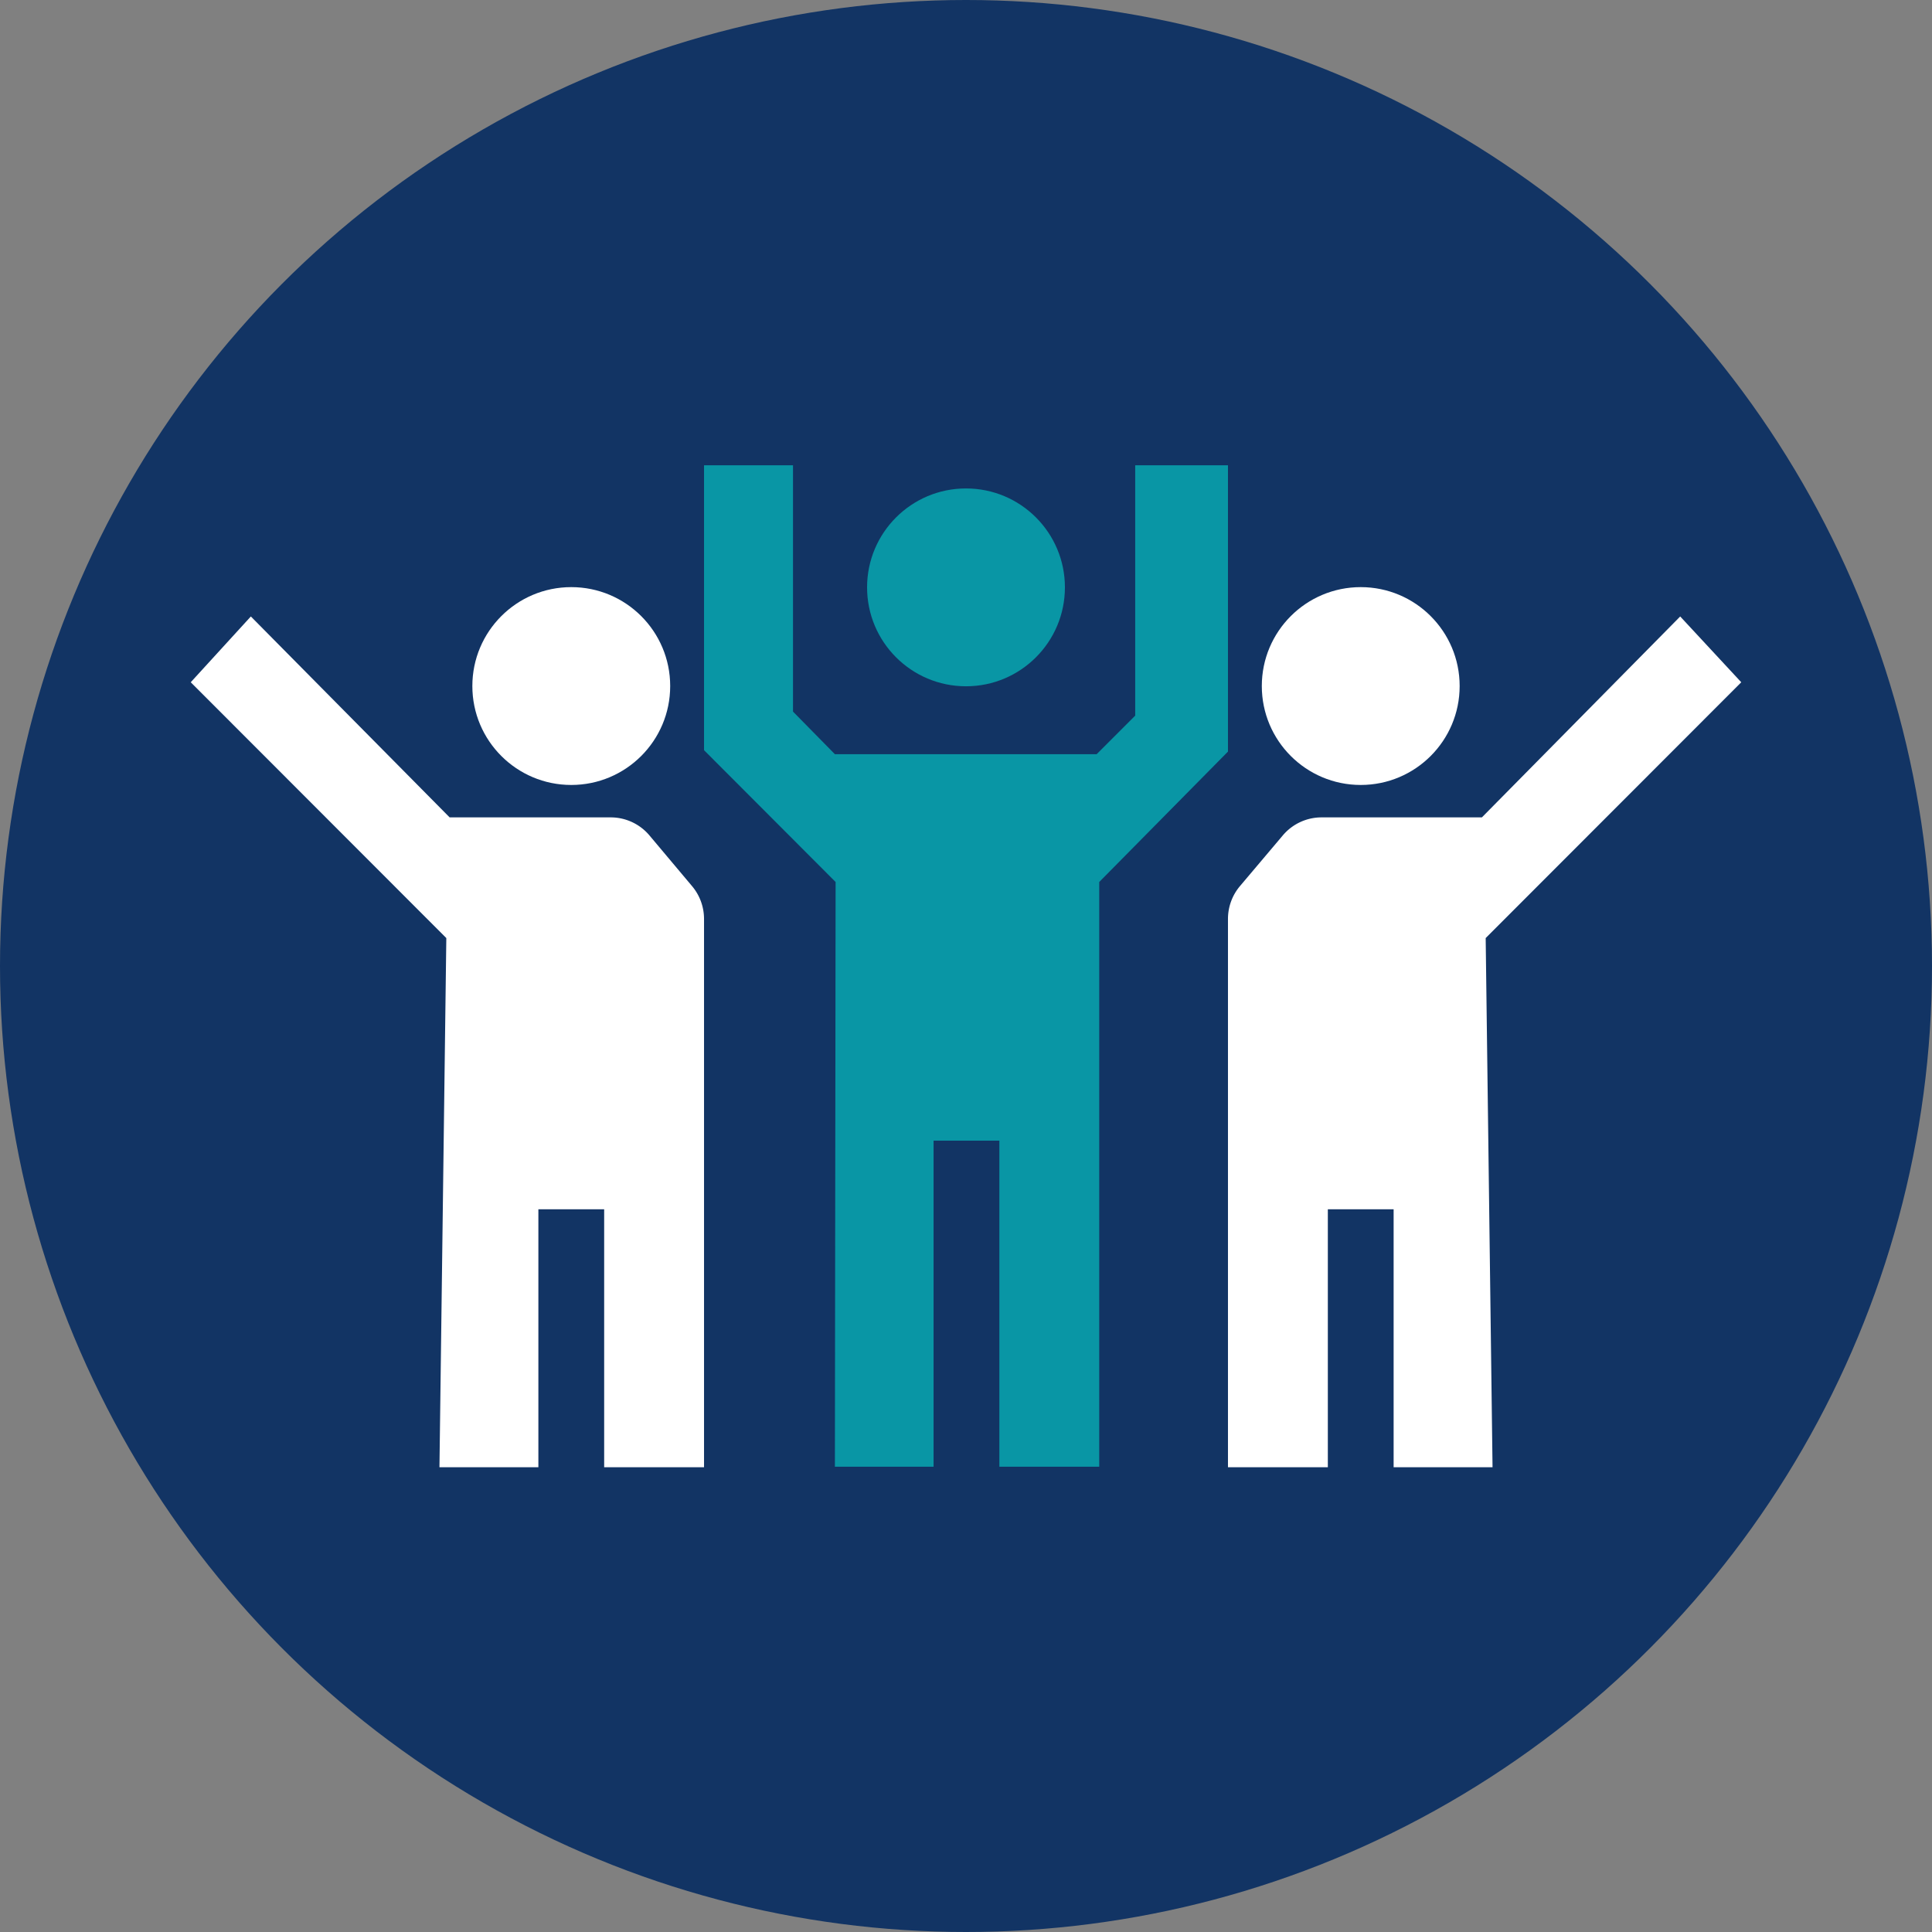
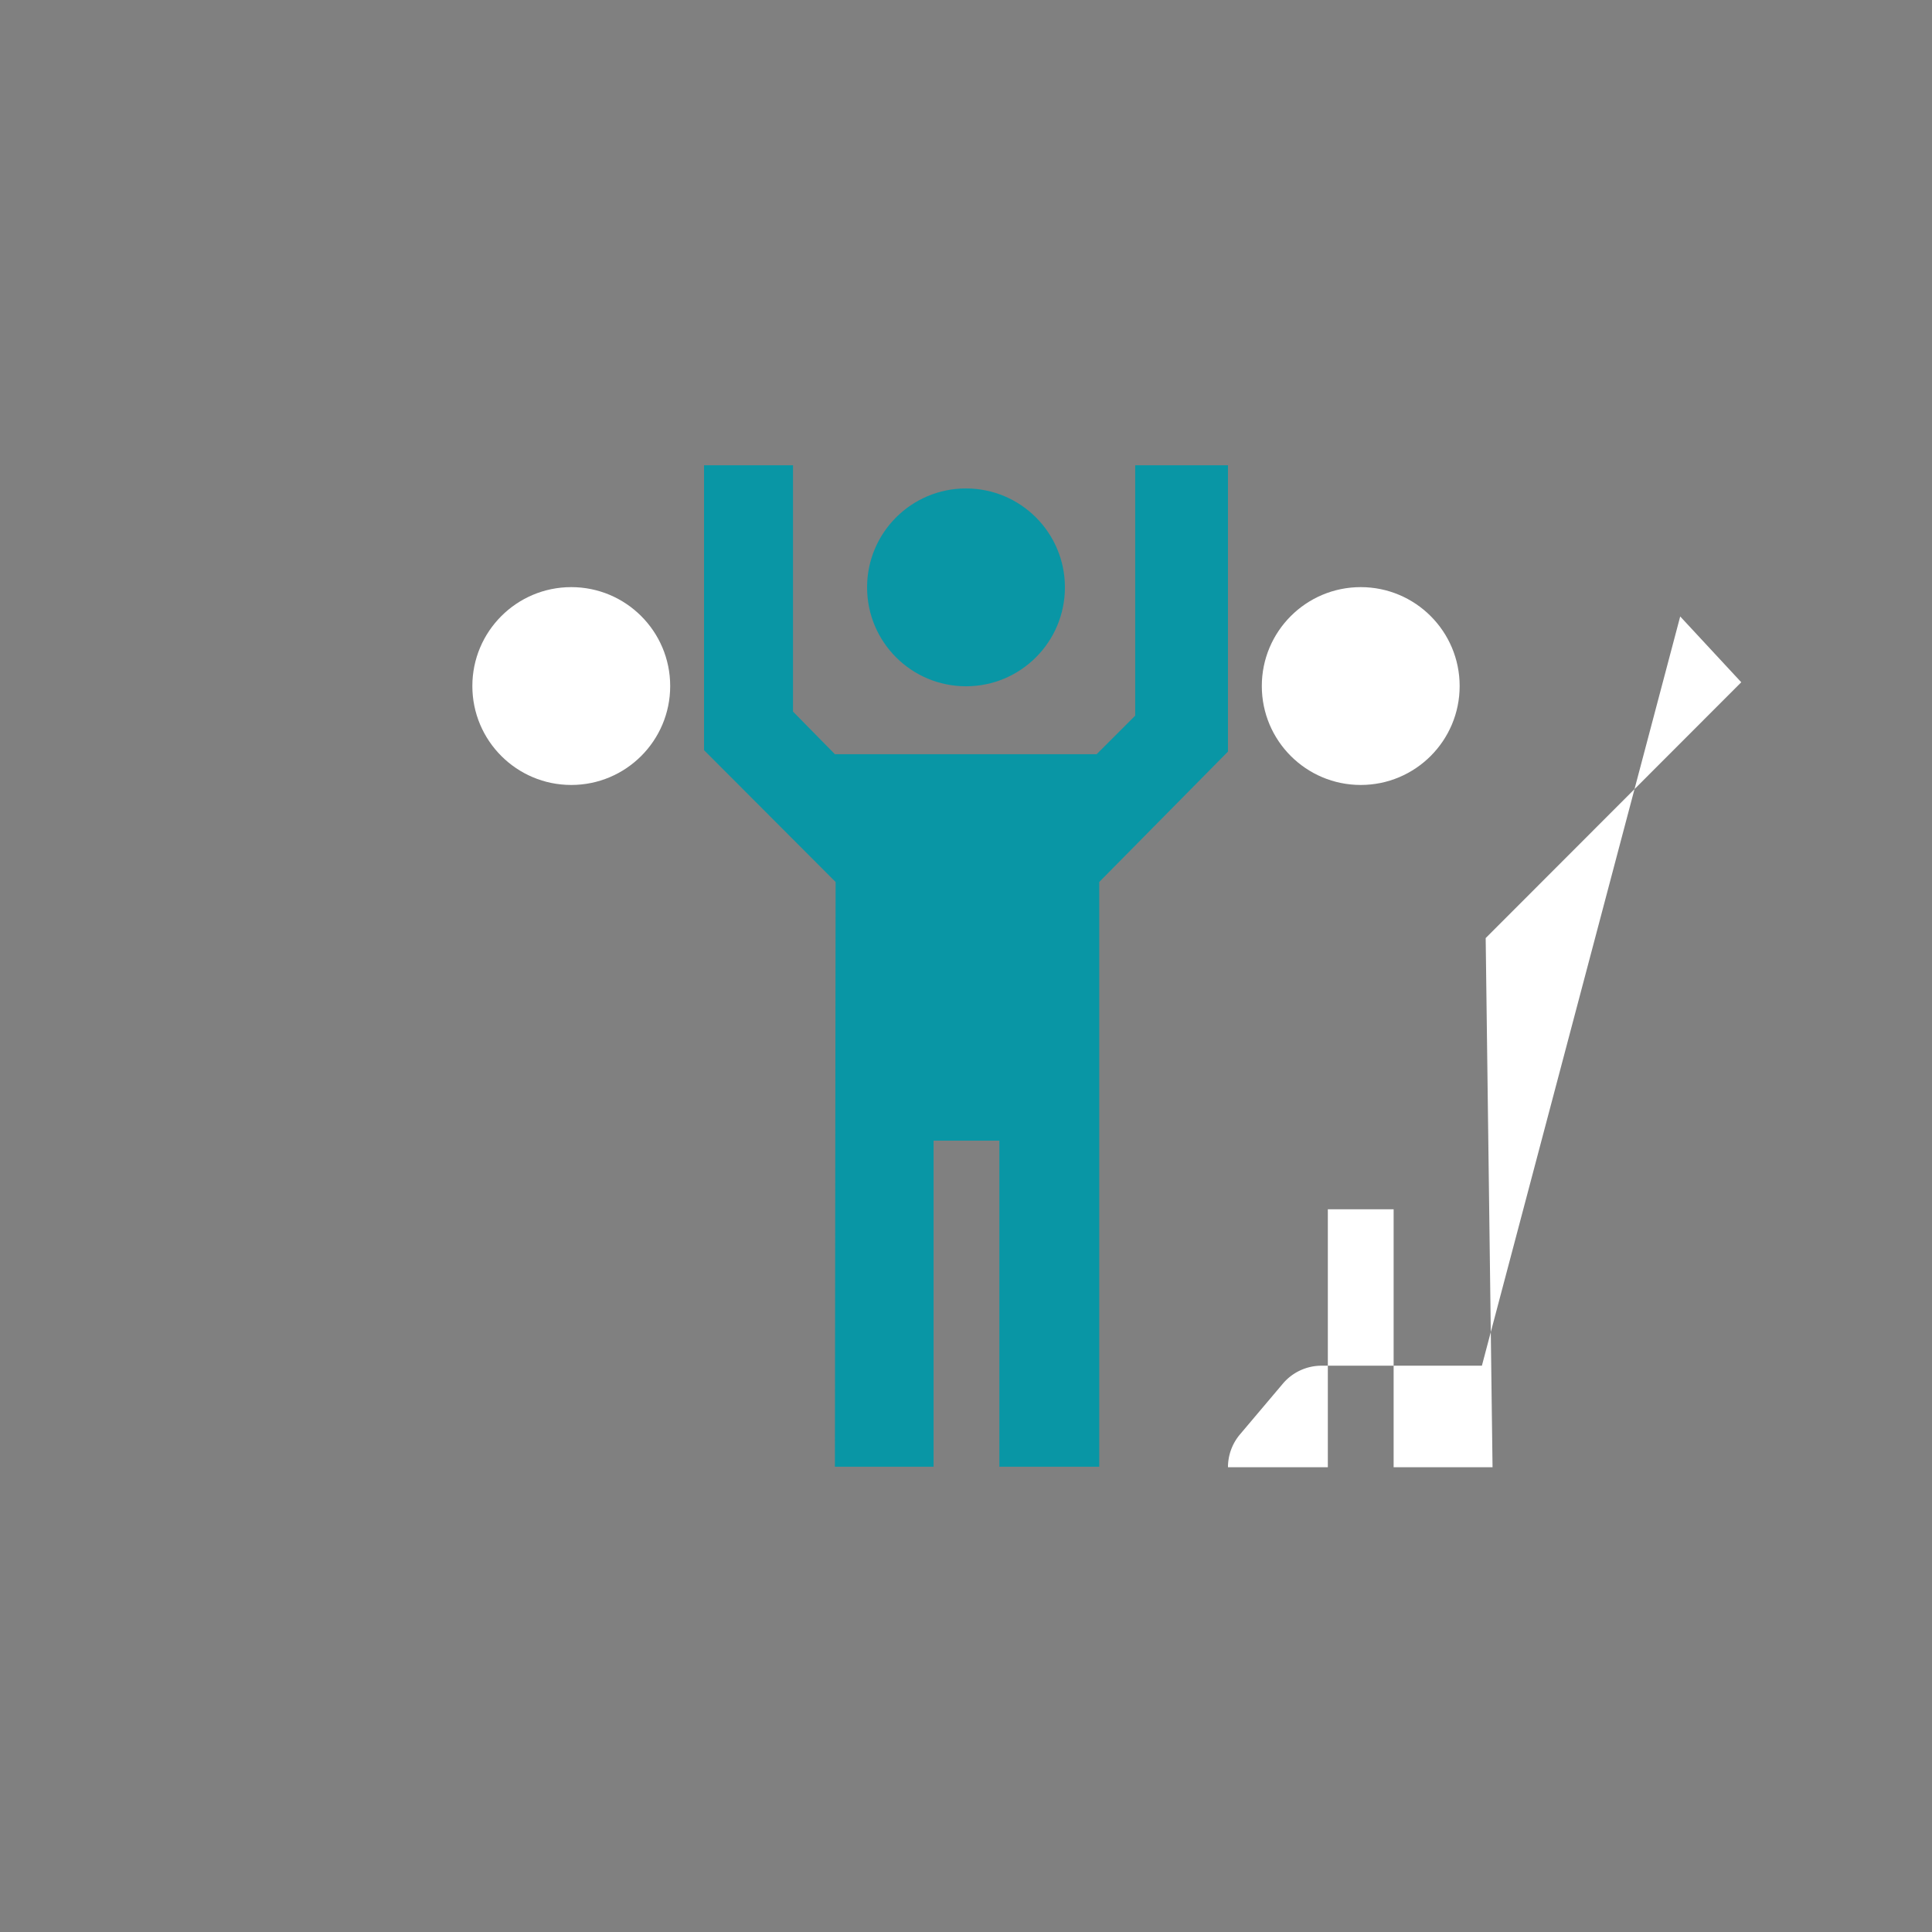
<svg xmlns="http://www.w3.org/2000/svg" id="Layer_1" data-name="Layer 1" viewBox="0 0 81.64 81.64">
  <rect x="0" y="0" width="81.64" height="81.64" fill="#808080" stroke="none" />
  <defs>
    <style>.cls-2{fill:#fff}.cls-3{fill:#0996a5}</style>
  </defs>
-   <circle cx="40.82" cy="40.82" r="40.82" style="fill:#123464" />
-   <path class="cls-2" d="M18.57 62h4.18V51.1h2.78V62h4.22V38.83a2.15 2.15 0 0 0-.51-1.39l-1.79-2.13a2.14 2.14 0 0 0-1.65-.77H19l-8.4-8.49-2.54 2.78 10.8 10.81Z" />
  <path class="cls-3" d="M35.28 61.98h4.17V48.2h2.78v13.78h4.22V37.27l5.44-5.51v-12.1h-3.92v10.58l-1.63 1.63H35.28l-1.77-1.8V19.66h-3.76V31.7l5.56 5.57-.03 24.71z" />
  <circle class="cls-2" cx="24.14" cy="28.99" r="4.18" />
  <circle class="cls-3" cx="40.82" cy="24.82" r="4.18" />
-   <path class="cls-2" d="M63.07 62h-4.18V51.1h-2.78V62h-4.22V38.83a2.15 2.15 0 0 1 .51-1.39l1.8-2.13a2.14 2.14 0 0 1 1.64-.77h6.78L71 26.05l2.58 2.78-10.8 10.81Z" />
+   <path class="cls-2" d="M63.07 62h-4.18V51.1h-2.78V62h-4.22a2.15 2.15 0 0 1 .51-1.39l1.8-2.13a2.14 2.14 0 0 1 1.64-.77h6.78L71 26.05l2.58 2.78-10.8 10.81Z" />
  <circle class="cls-2" cx="57.5" cy="28.99" r="4.18" />
</svg>